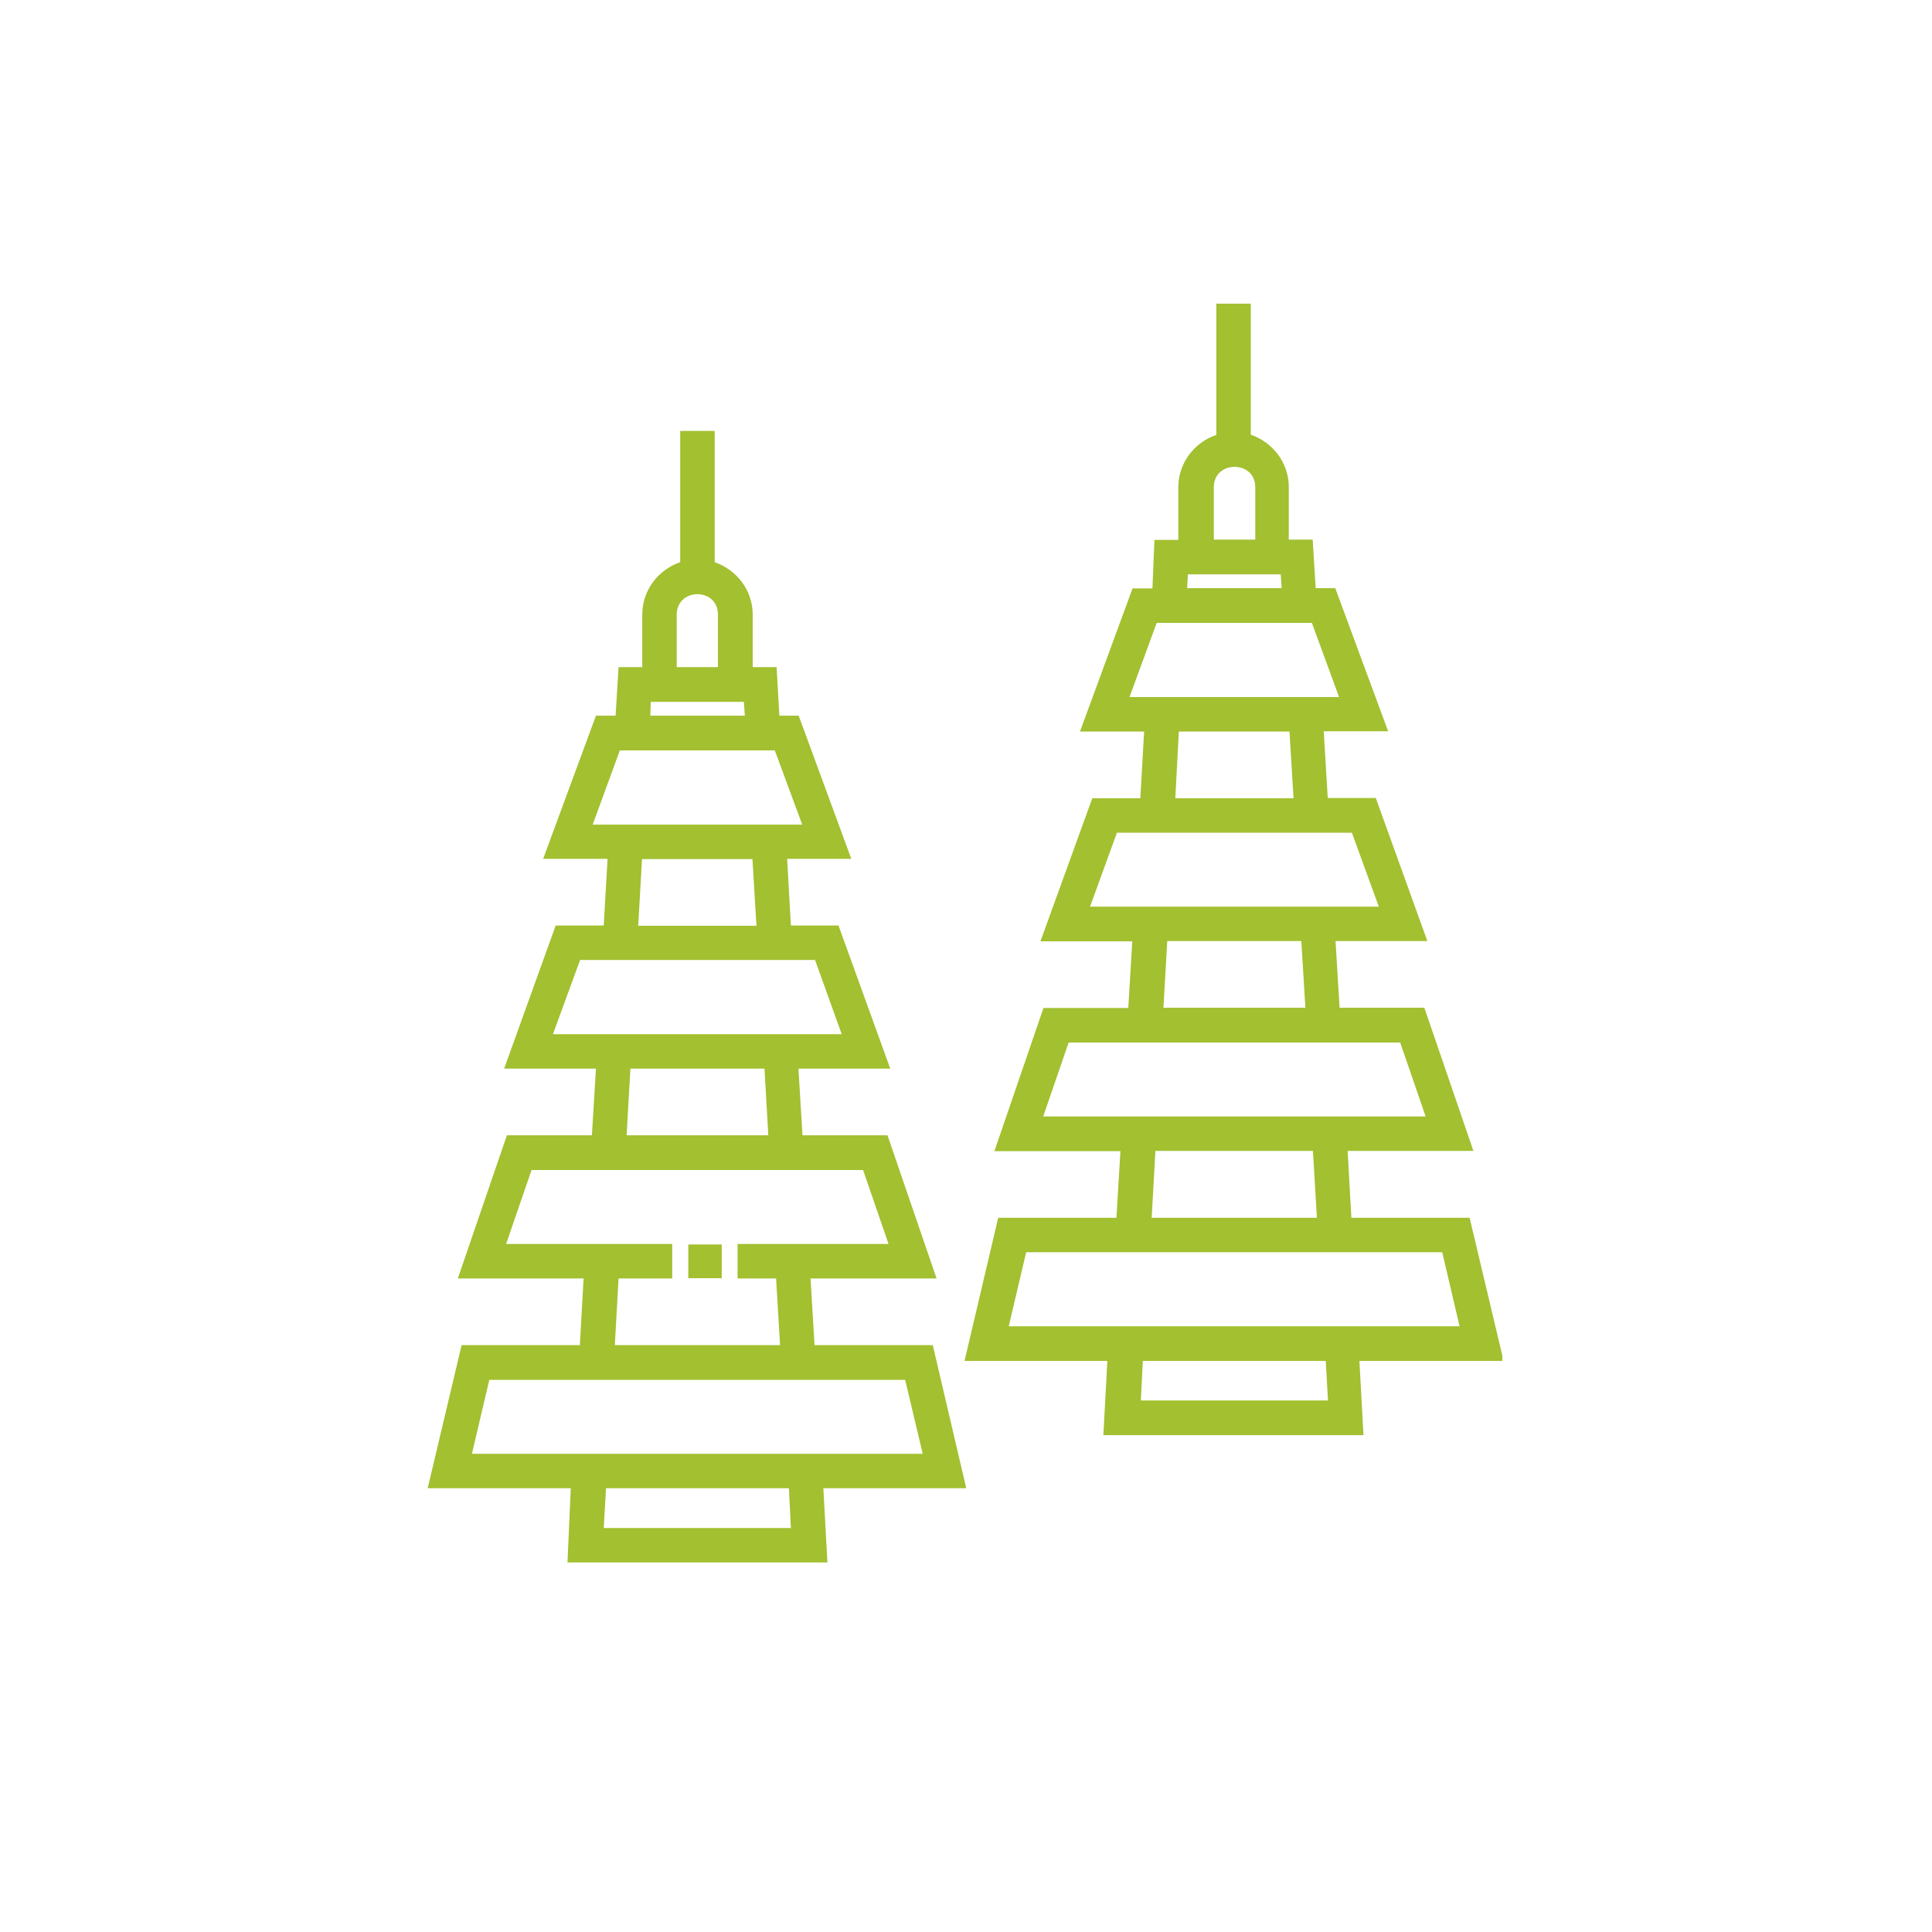
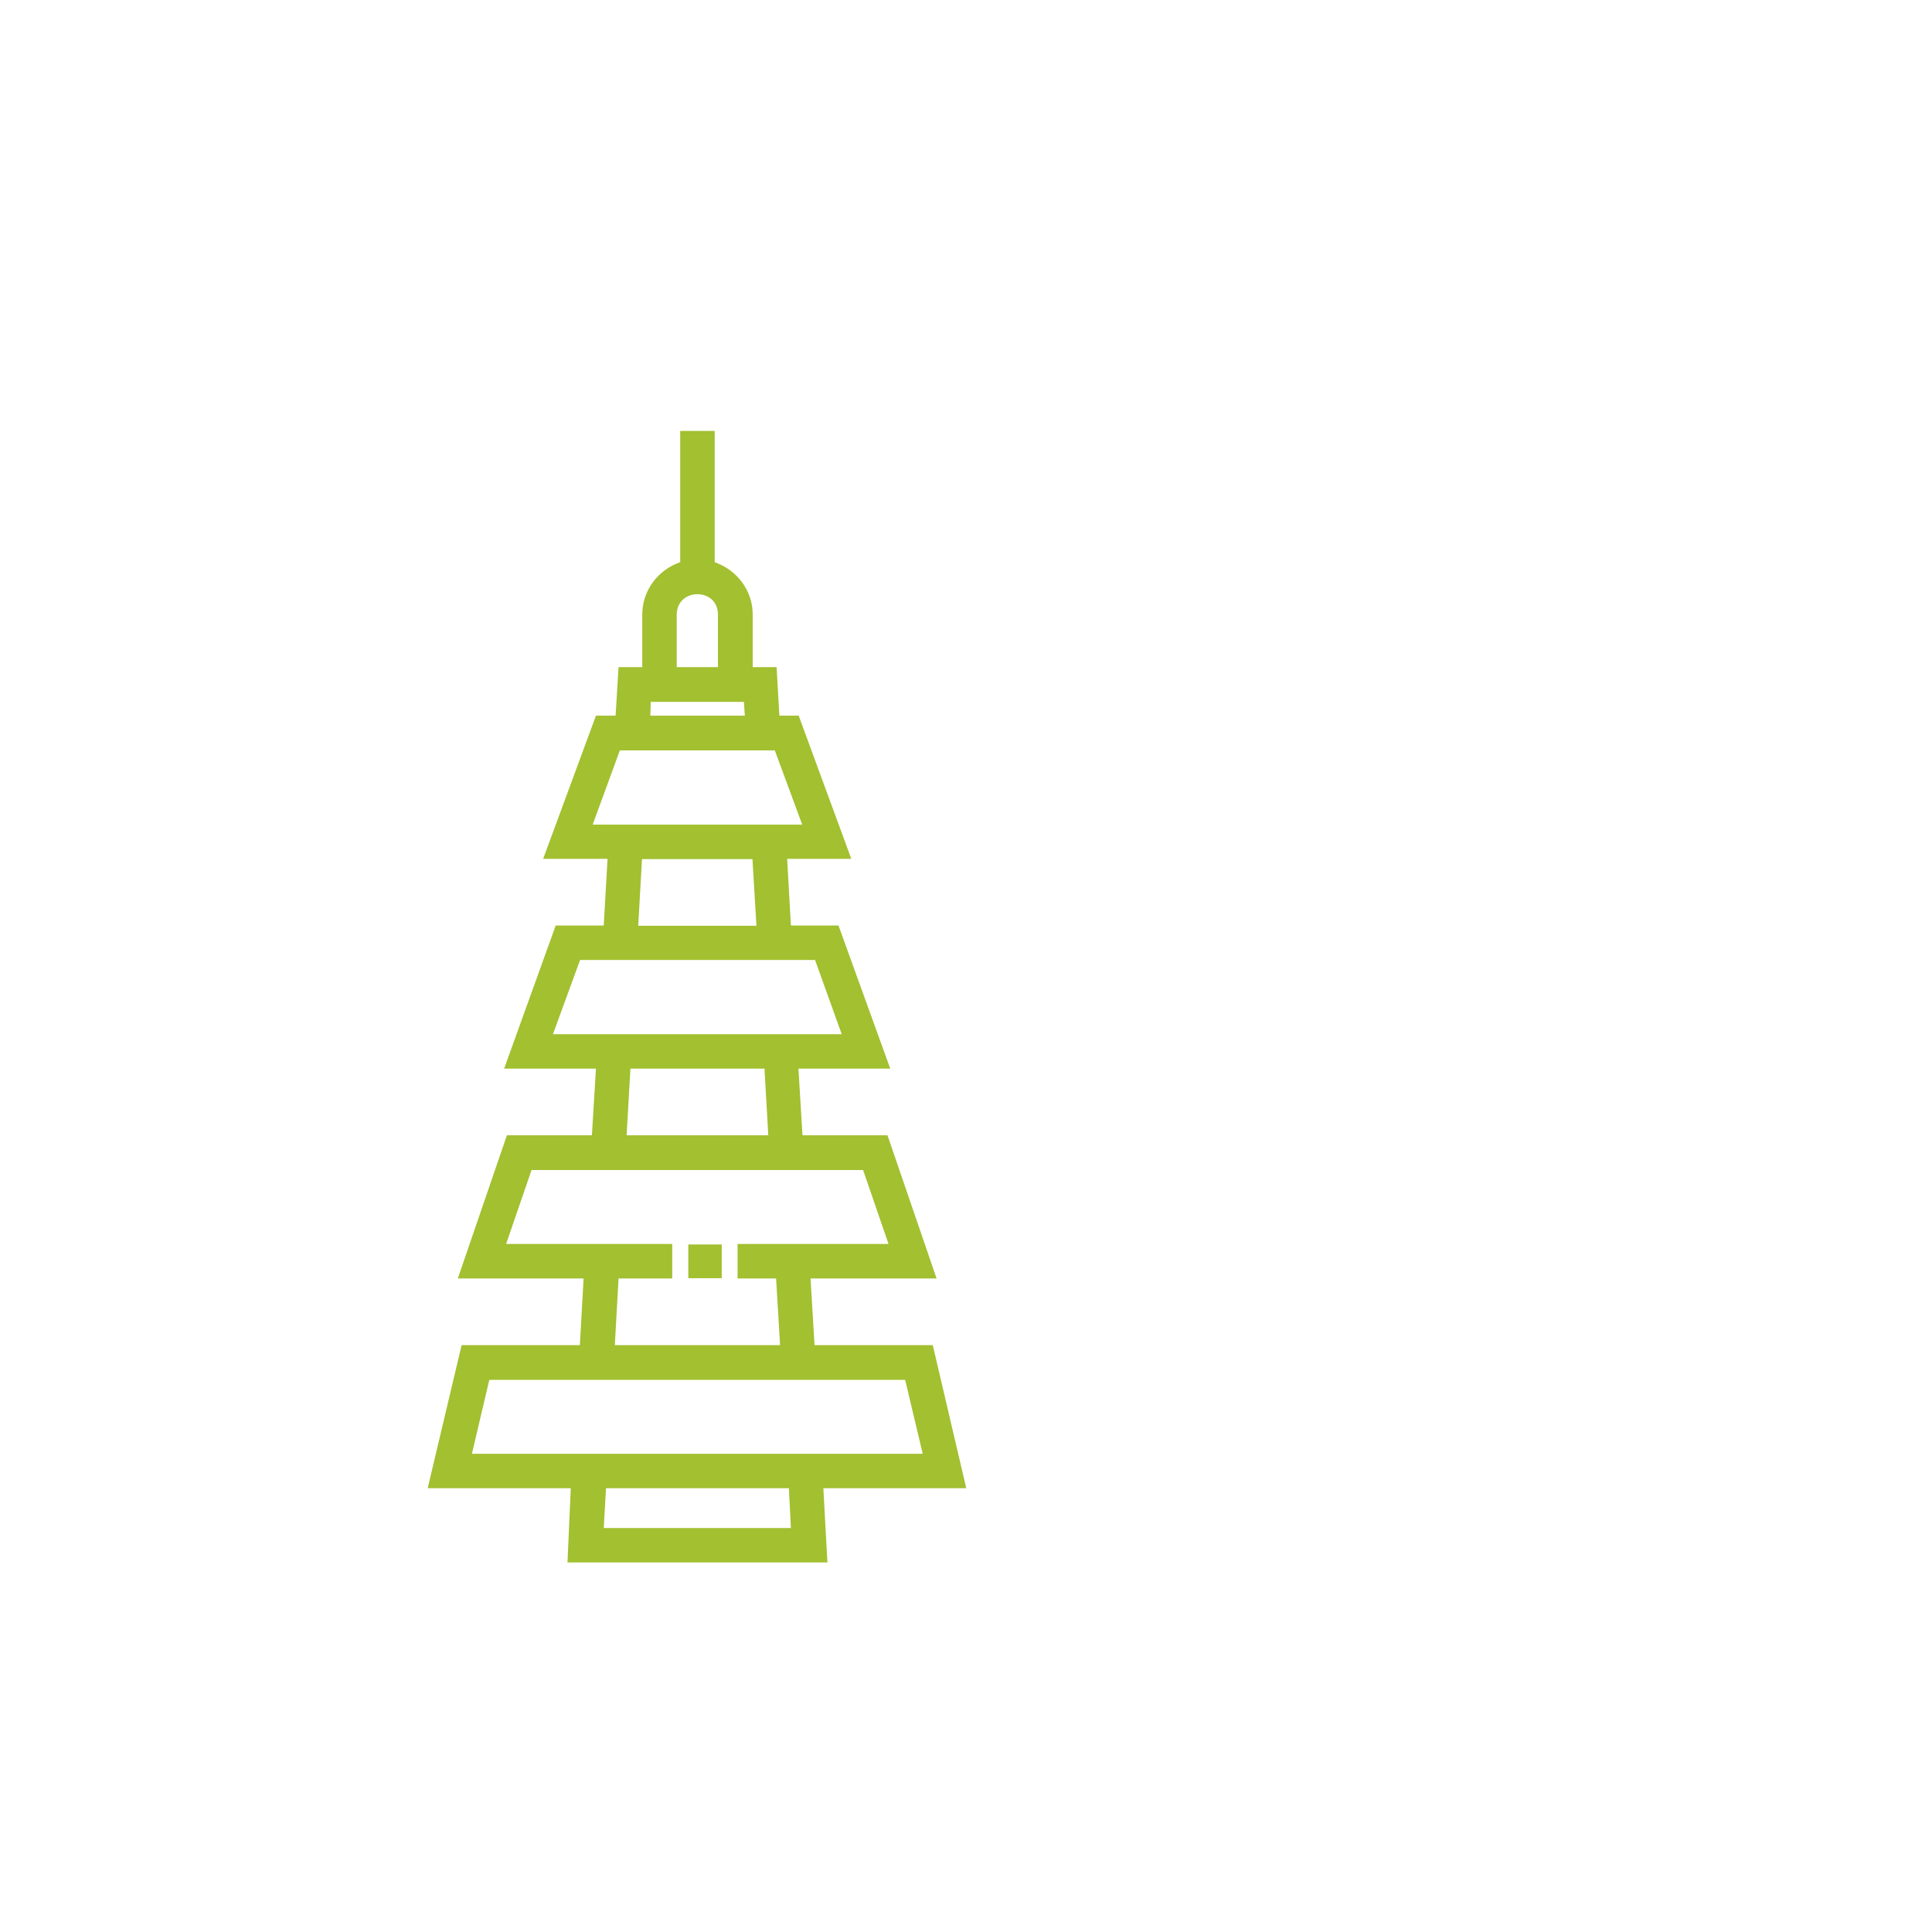
<svg xmlns="http://www.w3.org/2000/svg" width="40" zoomAndPan="magnify" viewBox="0 0 30 30" height="40" preserveAspectRatio="xMidYMid meet" version="1.2">
  <defs>
    <clipPath id="0979aa65f3">
      <path d="M 6.637 6 L 16 6 L 16 24.285 L 6.637 24.285 Z M 6.637 6 " />
    </clipPath>
    <clipPath id="77801cd0a0">
-       <path d="M 14 4.691 L 23.328 4.691 L 23.328 23 L 14 23 Z M 14 4.691 " />
+       <path d="M 14 4.691 L 23.328 23 L 14 23 Z M 14 4.691 " />
    </clipPath>
  </defs>
  <g id="2b5ce9302a">
    <g clip-rule="nonzero" clip-path="url(#0979aa65f3)">
      <path style=" stroke:none;fill-rule:nonzero;fill:#a2c030;fill-opacity:1;" d="M 14.484 20.887 L 12.648 20.887 L 12.586 19.852 L 14.543 19.852 L 13.781 17.629 L 12.461 17.629 L 12.398 16.594 L 13.824 16.594 L 13.02 14.371 L 12.281 14.371 L 12.223 13.336 L 13.219 13.336 L 12.402 11.113 L 12.102 11.113 L 12.059 10.359 L 11.688 10.359 L 11.688 9.543 C 11.688 9.164 11.438 8.848 11.098 8.73 L 11.098 6.691 L 10.562 6.691 L 10.562 8.73 C 10.223 8.844 9.973 9.164 9.973 9.543 L 9.973 10.359 L 9.605 10.359 L 9.559 11.113 L 9.254 11.113 L 8.434 13.336 L 9.434 13.336 L 9.375 14.371 L 8.629 14.371 L 7.828 16.594 L 9.254 16.594 L 9.191 17.629 L 7.871 17.629 L 7.109 19.852 L 9.062 19.852 L 9.004 20.887 L 7.168 20.887 L 6.641 23.109 L 8.863 23.109 L 8.812 24.262 L 12.848 24.262 L 12.785 23.109 L 15.004 23.109 Z M 10.508 9.543 C 10.512 9.121 11.148 9.121 11.148 9.543 C 11.148 9.543 11.148 10.359 11.148 10.359 L 10.508 10.359 Z M 10.105 10.898 L 11.551 10.898 L 11.566 11.113 L 10.098 11.113 Z M 9.625 11.652 L 12.031 11.652 L 12.457 12.805 L 9.203 12.805 Z M 9.969 13.34 L 11.684 13.34 L 11.746 14.375 L 9.91 14.375 Z M 9.008 14.906 L 12.656 14.906 L 13.07 16.059 L 8.586 16.059 Z M 9.789 16.594 L 11.871 16.594 L 11.93 17.629 L 9.73 17.629 Z M 9.605 19.852 L 10.438 19.852 L 10.438 19.316 L 7.859 19.316 L 8.254 18.168 L 13.402 18.168 L 13.797 19.316 L 11.453 19.316 L 11.453 19.852 L 12.051 19.852 L 12.113 20.887 L 9.547 20.887 Z M 12.281 23.727 L 9.375 23.727 L 9.41 23.109 L 12.25 23.109 Z M 7.328 22.574 L 7.598 21.426 L 14.055 21.426 L 14.328 22.574 Z M 7.328 22.574 " />
    </g>
    <g clip-rule="nonzero" clip-path="url(#77801cd0a0)">
-       <path style=" stroke:none;fill-rule:nonzero;fill:#a2c030;fill-opacity:1;" d="M 23.348 21.133 L 22.82 18.91 L 20.984 18.91 L 20.926 17.871 L 22.879 17.871 L 22.117 15.648 L 20.801 15.648 L 20.738 14.613 L 22.164 14.613 L 21.363 12.391 L 20.617 12.391 L 20.555 11.355 L 21.555 11.355 L 20.734 9.133 L 20.43 9.133 L 20.383 8.379 L 20.012 8.379 L 20.012 7.562 C 20.012 7.184 19.762 6.867 19.422 6.75 L 19.422 4.715 L 18.887 4.715 L 18.887 6.754 C 18.547 6.867 18.297 7.188 18.297 7.566 L 18.297 8.383 L 17.926 8.383 L 17.895 9.137 L 17.586 9.137 L 16.77 11.359 L 17.766 11.359 L 17.707 12.395 L 16.961 12.395 L 16.156 14.617 L 17.582 14.617 L 17.52 15.652 L 16.203 15.652 L 15.441 17.875 L 17.398 17.875 L 17.336 18.91 L 15.5 18.91 L 14.977 21.133 L 17.195 21.133 L 17.133 22.285 L 21.172 22.285 L 21.109 21.133 Z M 18.848 7.562 C 18.852 7.145 19.488 7.145 19.492 7.562 C 19.492 7.562 19.492 8.379 19.492 8.379 L 18.848 8.379 Z M 18.445 8.918 L 19.887 8.918 L 19.902 9.133 L 18.434 9.133 Z M 17.961 9.672 L 20.371 9.672 L 20.793 10.824 L 17.539 10.824 Z M 18.305 11.359 L 20.023 11.359 L 20.086 12.395 L 18.25 12.395 Z M 17.344 12.93 L 20.992 12.93 L 21.41 14.078 L 16.926 14.078 Z M 18.125 14.613 L 20.207 14.613 L 20.27 15.648 L 18.066 15.648 Z M 16.594 16.188 L 21.742 16.188 L 22.137 17.336 L 16.199 17.336 Z M 17.941 17.871 L 20.387 17.871 L 20.449 18.91 L 17.883 18.91 Z M 15.934 19.445 L 22.395 19.445 L 22.664 20.594 L 15.664 20.594 Z M 20.621 21.746 L 17.715 21.746 L 17.746 21.133 L 20.586 21.133 Z M 20.621 21.746 " />
-     </g>
+       </g>
    <path style=" stroke:none;fill-rule:nonzero;fill:#a2c030;fill-opacity:1;" d="M 10.688 19.324 L 11.207 19.324 L 11.207 19.848 L 10.688 19.848 Z M 10.688 19.324 " />
  </g>
</svg>